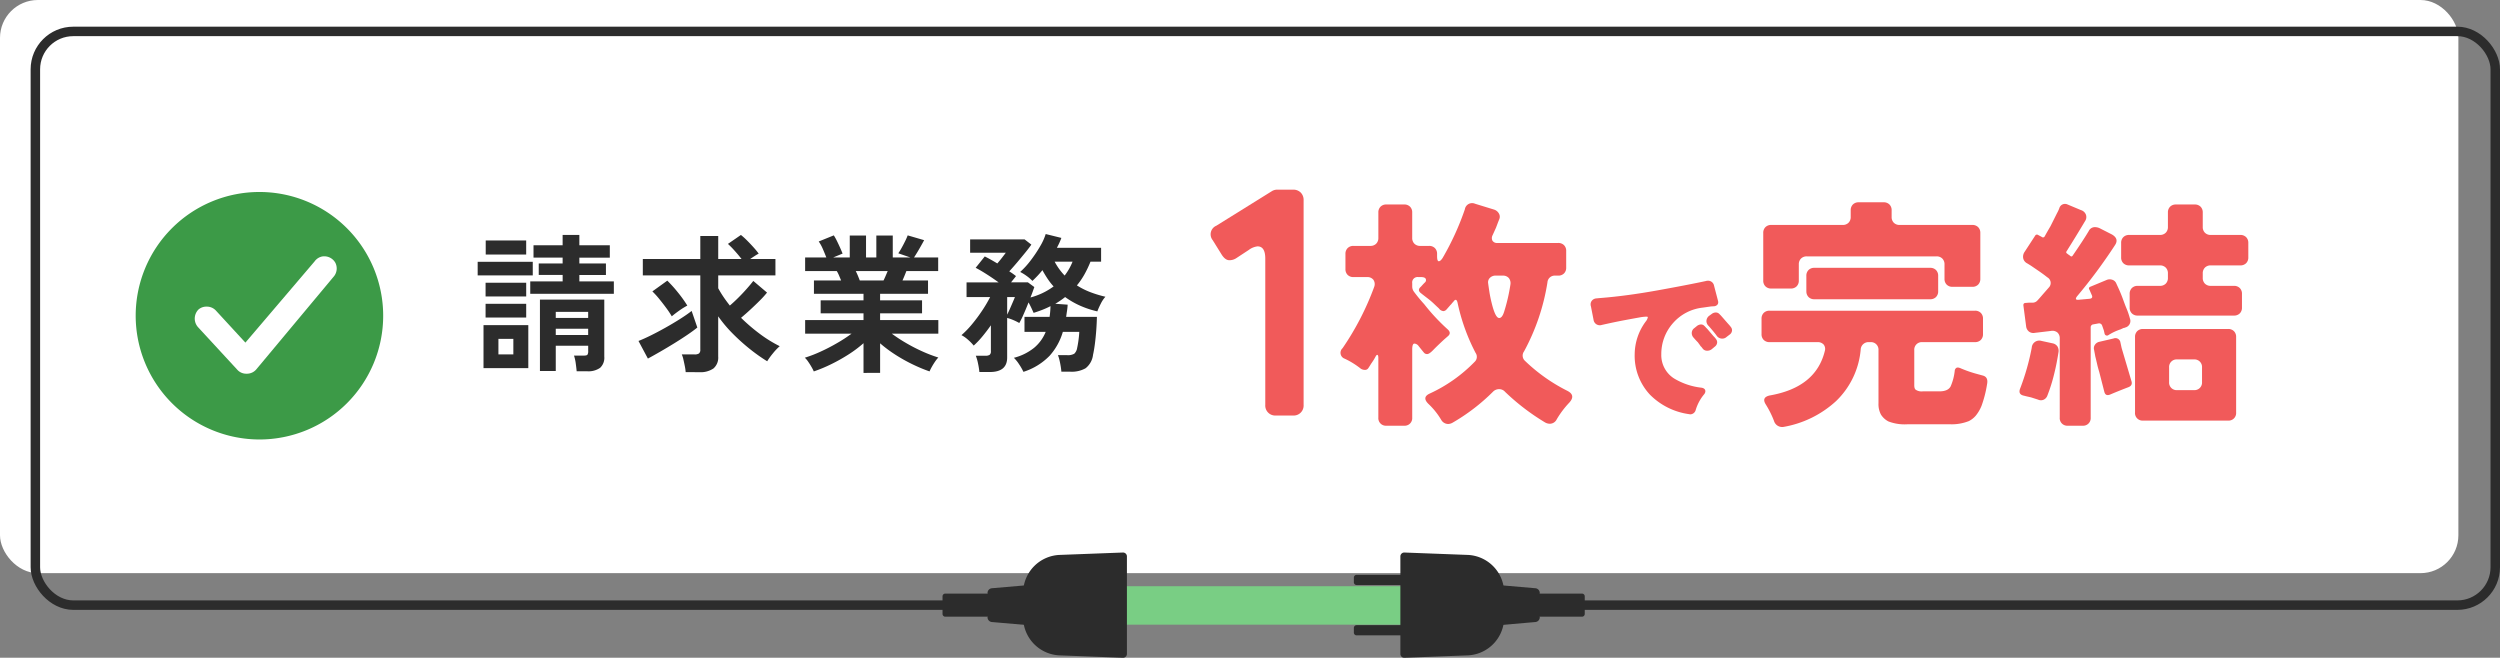
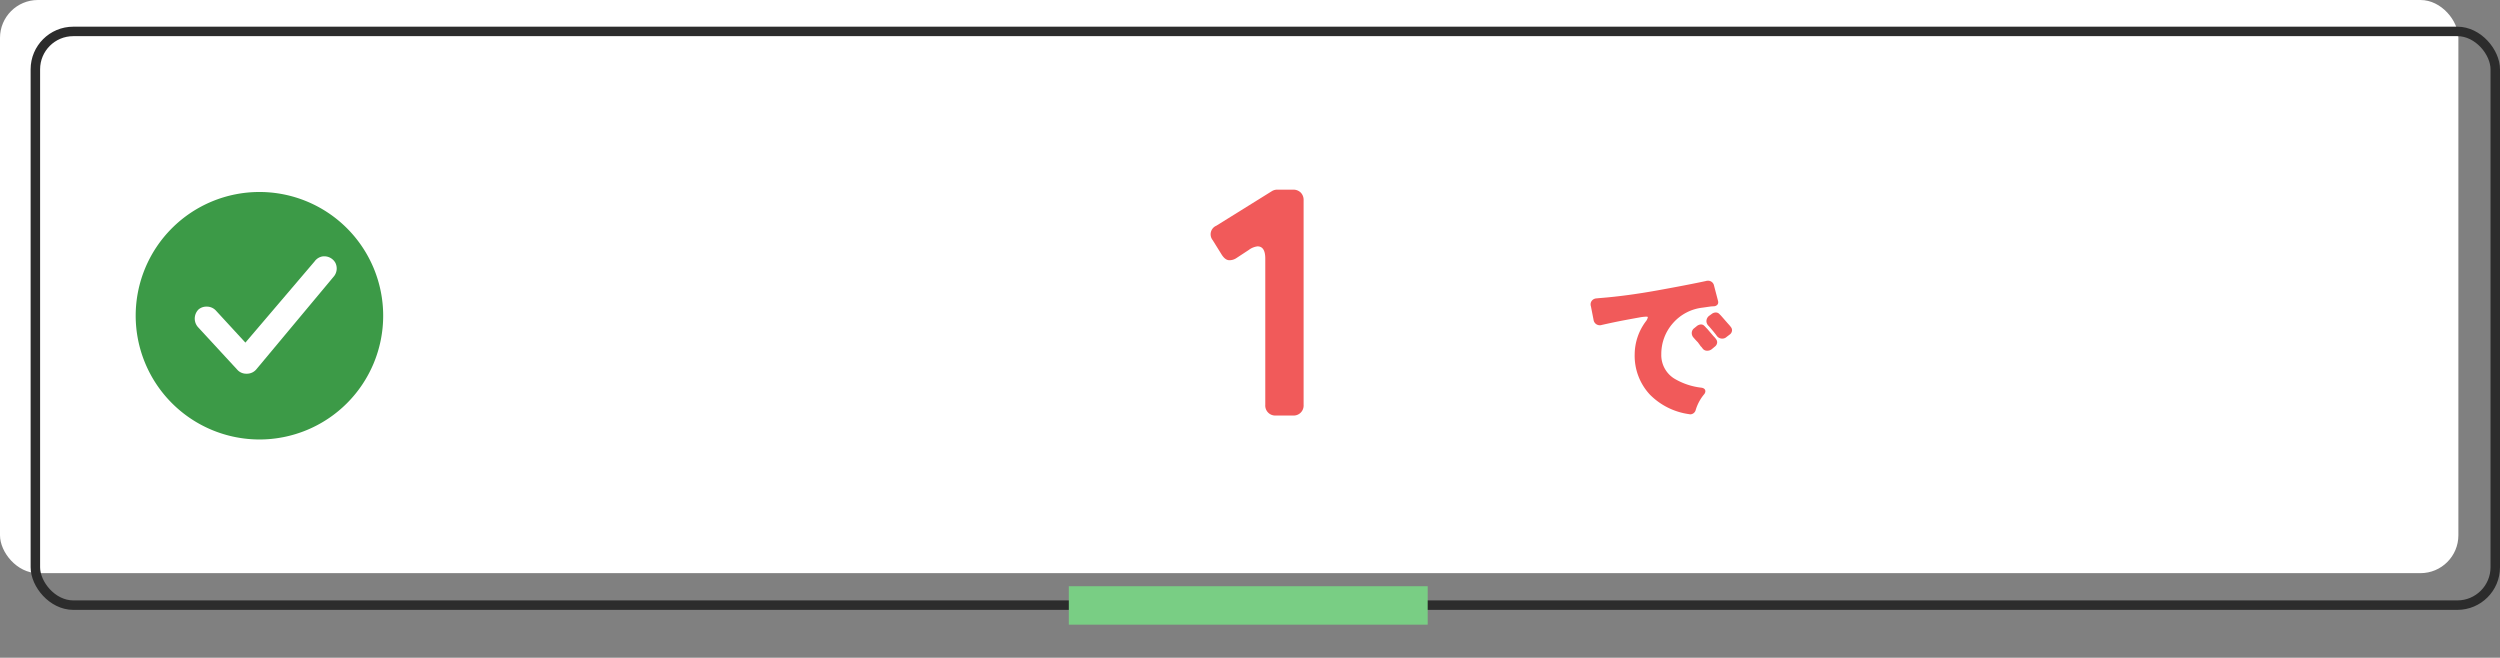
<svg xmlns="http://www.w3.org/2000/svg" width="527.785" height="138.862" viewBox="0 0 527.785 138.862">
  <rect x="0" y="0" width="527.785" height="138.862" fill="#808080" stroke="none" />
  <defs>
    <clipPath id="clip-path">
-       <rect id="長方形_64" data-name="長方形 64" width="22.216" height="48.747" fill="#2c2c2c" />
-     </clipPath>
+       </clipPath>
    <clipPath id="clip-path-3">
      <rect id="長方形_51" data-name="長方形 51" width="67.718" height="65.366" fill="none" stroke="#3c9a47" stroke-width="1" />
    </clipPath>
  </defs>
  <g id="hero_list03_sp" transform="translate(0 -0.212)">
    <rect id="長方形_10020" data-name="長方形 10020" width="519" height="121" rx="8" transform="translate(0 0.212)" fill="#fff" />
-     <path id="パス_113555" data-name="パス 113555" d="M21.68,12.878q-.063-.725-.2-1.7a8.8,8.8,0,0,0-.363-1.608h2.049q.63,0,.788-.189a1.334,1.334,0,0,0,.158-.788v-1.1H17.266v5.328H13.925V-2.254H27.511V9.788a2.891,2.891,0,0,1-.883,2.364,4.279,4.279,0,0,1-2.743.725Zm-9.8-16.361V-6.1h6.841V-7.455H13.672V-9.883h5.044v-1.229H12.569v-2.617h6.147V-15.9h3.531v2.175h6.431v2.617H22.247v1.229h5.611v2.427H22.247V-6.1h7.282v2.617Zm-9.867,15.7V3.137h9.457v9.079ZM.779-7.361V-10.23H12.411v2.869Zm1.7-4.413v-2.963h8.543v2.963ZM2.45,1.529v-2.9h8.575v2.9Zm0-4.445v-2.9h8.575v2.9ZM5.161,9.315H8.313V6.037H5.161Zm12.105-4.1h6.841V3.893H17.266Zm0-3.594h6.841V.331H17.266ZM44.692,13.067a9.217,9.217,0,0,0-.173-1.245q-.142-.709-.3-1.4a5.749,5.749,0,0,0-.347-1.1h2.68a1.66,1.66,0,0,0,.946-.2.984.984,0,0,0,.284-.835V-7.361H35.645v-3.468H47.782v-4.855h3.783v4.855h4.918q-.63-.82-1.419-1.7a19.752,19.752,0,0,0-1.45-1.482L56.356-15.9a15.265,15.265,0,0,1,1.308,1.182q.709.709,1.371,1.45a16.668,16.668,0,0,1,1.072,1.308,8.938,8.938,0,0,0-.8.473q-.489.315-.993.662h5.328v3.468H51.564V-4.65a20.456,20.456,0,0,0,1.1,1.813q.63.93,1.356,1.844.883-.757,1.828-1.7t1.765-1.876q.82-.93,1.356-1.623l2.9,2.459a20.251,20.251,0,0,1-1.545,1.7q-.946.946-1.97,1.891t-1.97,1.734a38.018,38.018,0,0,0,3.956,3.389,27.187,27.187,0,0,0,4.208,2.6A12.164,12.164,0,0,0,63.1,9.111a15.338,15.338,0,0,0-1.2,1.655,36.679,36.679,0,0,1-3.673-2.6,41.774,41.774,0,0,1-3.61-3.247,27.95,27.95,0,0,1-3.058-3.641v8.48a3.027,3.027,0,0,1-.993,2.522,4.794,4.794,0,0,1-3.011.788ZM36.717,10.2l-1.986-3.72Q35.8,6.068,37.3,5.328T40.4,3.688q1.608-.9,3.074-1.828T45.953.142l1.2,3.5q-.851.694-2.128,1.56T42.265,6.983q-1.482.914-2.932,1.75T36.717,10.2ZM41.76,1.277A19.223,19.223,0,0,0,40.578-.5q-.709-.961-1.466-1.891a17.288,17.288,0,0,0-1.45-1.592l3.152-2.27a27.978,27.978,0,0,1,2.254,2.506,26.079,26.079,0,0,1,1.97,2.758A14.722,14.722,0,0,0,43.321.079Q42.391.741,41.76,1.277ZM82.237,13.224V6.951a25.127,25.127,0,0,1-3.2,2.4A36.83,36.83,0,0,1,75.381,11.4a31.255,31.255,0,0,1-3.641,1.513,8.7,8.7,0,0,0-.473-.93q-.315-.552-.694-1.1a4.985,4.985,0,0,0-.725-.867,27.4,27.4,0,0,0,3.31-1.277q1.765-.8,3.483-1.8a31.849,31.849,0,0,0,3.074-2h-9.8V2.065H82.237V.646H73.19V-2.1h9.047V-3.483H71.771V-6.289h5.737q-.221-.536-.441-1.056a6.965,6.965,0,0,0-.473-.93H69.911v-2.869h4.476q-.315-.82-.741-1.8a8.208,8.208,0,0,0-.867-1.576l3.184-1.292a10.732,10.732,0,0,1,.678,1.214q.363.741.678,1.45t.5,1.182l-1.986.82h3.5v-4.634h3.436v4.634h2.175v-4.634h3.468v4.634h3.72l-2.553-.883a12.312,12.312,0,0,0,.709-1.151q.394-.709.757-1.45a12.228,12.228,0,0,0,.52-1.182L95.036-14.8q-.284.536-.694,1.261t-.8,1.371q-.394.646-.646,1.025H98v2.869H91.285q-.41,1.072-.82,1.986h5.391v2.806H85.737V-2.1h8.858V.646H85.737V2.065H98.031V4.934H88.2a32.857,32.857,0,0,0,3.058,2,36.025,36.025,0,0,0,3.468,1.781,29.006,29.006,0,0,0,3.31,1.261,6.207,6.207,0,0,0-.694.867q-.378.552-.694,1.119a9.793,9.793,0,0,0-.473.946,33.247,33.247,0,0,1-3.594-1.5,34.247,34.247,0,0,1-3.625-2.033,27.8,27.8,0,0,1-3.215-2.4v6.242ZM81.449-6.289h5.012q.221-.441.441-.961t.441-1.025H80.6q.252.5.473,1.04T81.449-6.289ZM106.7,13.035a15.565,15.565,0,0,0-.284-1.781,9.373,9.373,0,0,0-.473-1.655h2.049a1.536,1.536,0,0,0,.867-.189.92.92,0,0,0,.268-.788V3.168q-.883,1.261-1.8,2.364A18.006,18.006,0,0,1,105.5,7.456a9.5,9.5,0,0,0-1.214-1.245,6.732,6.732,0,0,0-1.371-.961,19.274,19.274,0,0,0,2.254-2.333A33.2,33.2,0,0,0,107.331,0a27.4,27.4,0,0,0,1.639-2.79h-4.981V-5.879h6.778q-1.166-.851-2.49-1.7t-2.364-1.387l1.923-2.4q.567.284,1.245.662t1.4.82q.473-.536,1.009-1.229t.788-1.04h-7.534v-2.806h11.506l1.419,1.1q-.5.725-1.324,1.734t-1.7,2.049q-.883,1.04-1.639,1.86.41.252.757.5t.662.5q-.158.221-.441.567t-.6.757h3.562L118.3-4.9q-.126.347-.331.93T117.481-2.7a14.424,14.424,0,0,0,4.886-2.333,13.265,13.265,0,0,1-1.261-1.608q-.567-.851-1.1-1.828-.5.63-1.04,1.2t-1.072,1.072a8.433,8.433,0,0,0-1.229-1.056,10.135,10.135,0,0,0-1.356-.835,17.257,17.257,0,0,0,2.238-2.459,28.226,28.226,0,0,0,1.97-2.948,11.948,11.948,0,0,0,1.182-2.6l3.31.82a15.184,15.184,0,0,1-.946,2.081h9.331v2.932h-2.238A23.1,23.1,0,0,1,128.893-7.6a15.479,15.479,0,0,1-1.608,2.349,15.422,15.422,0,0,0,2.853,1.434,24.054,24.054,0,0,0,3.168.961,6.321,6.321,0,0,0-.977,1.466A14.952,14.952,0,0,0,131.6.237a19.819,19.819,0,0,1-3.625-1.2A17.634,17.634,0,0,1,124.8-2.79a17.182,17.182,0,0,1-2.081,1.419l2.617.189Q125.3-.52,125.2.126T125.016,1.4h6.494q-.032,1.387-.142,2.869t-.284,2.821q-.173,1.34-.394,2.317a4.206,4.206,0,0,1-1.576,2.837,5.9,5.9,0,0,1-3.184.725h-1.923q-.032-.473-.142-1.151T123.6,10.5a7.2,7.2,0,0,0-.315-1.025H125.2a2.713,2.713,0,0,0,1.529-.3,2.171,2.171,0,0,0,.615-1.245q.158-.725.284-1.655t.158-1.718h-3.468a13,13,0,0,1-2.79,5.044A13.319,13.319,0,0,1,116,13a11.768,11.768,0,0,0-.883-1.545,7.929,7.929,0,0,0-1.135-1.419,11.209,11.209,0,0,0,4.256-2.1A8.535,8.535,0,0,0,120.7,4.555H116.22V1.4h5.3a18.341,18.341,0,0,0,.189-2.27,17.447,17.447,0,0,1-1.671.757q-.883.347-1.891.662-.221-.5-.489-1.072t-.583-1.135q-.5,1.292-1.056,2.538a16.926,16.926,0,0,1-.9,1.813,10.53,10.53,0,0,0-1.2-.6,8.751,8.751,0,0,0-1.356-.473V9.977q0,3.058-3.657,3.058Zm18-20.365a12.294,12.294,0,0,0,1.671-2.932h-3.783A12.938,12.938,0,0,0,124.7-7.329ZM112.564.93q.315-.63.646-1.387t.615-1.419q.284-.662.378-.914h-1.639Z" transform="translate(100.063 65.714)" fill="#2c2c2c" />
    <g id="グループ_4877" data-name="グループ 4877" transform="translate(7.466 6.846)">
      <rect id="長方形_678" data-name="長方形 678" width="519.319" height="121.119" rx="8" transform="translate(0)" fill="none" stroke="#2c2c2c" stroke-width="2" />
      <g id="グループ_4769" data-name="グループ 4769" transform="translate(191.514 110.012)">
        <rect id="長方形_679" data-name="長方形 679" width="75.76" height="8.117" transform="translate(26.663 7.112)" fill="#79ce84" />
        <g id="グループ_465" data-name="グループ 465" transform="translate(86.839 22.216) rotate(-90)" clip-path="url(#clip-path)">
          <path id="パス_177" data-name="パス 177" d="M1.578,13.488h-1A.58.58,0,0,1,0,12.909V.579A.58.58,0,0,1,.577,0h1a.58.58,0,0,1,.577.579v12.33a.58.58,0,0,1-.577.579" transform="translate(4.728 0)" fill="#2c2c2c" />
          <path id="パス_178" data-name="パス 178" d="M1.578,13.488h-1A.58.58,0,0,1,0,12.909V.579A.58.58,0,0,1,.577,0h1a.58.58,0,0,1,.577.579v12.33a.58.58,0,0,1-.577.579" transform="translate(15.35 0)" fill="#2c2c2c" />
          <path id="パス_179" data-name="パス 179" d="M13.852,21.912H8.363A8.039,8.039,0,0,1,.5,14.1L0,.893A.825.825,0,0,1,.792,0H21.424a.825.825,0,0,1,.791.893l-.5,13.21a8.039,8.039,0,0,1-7.859,7.809" transform="translate(0 9.819)" fill="#2c2c2c" />
          <path id="パス_180" data-name="パス 180" d="M6.787,8.479H1.655a1.009,1.009,0,0,1-1-.924L0,0H8.442L7.79,7.555a1.009,1.009,0,0,1-1,.924" transform="translate(6.887 30.769)" fill="#2c2c2c" />
          <path id="パス_181" data-name="パス 181" d="M4.3,9.9H.577A.58.58,0,0,1,0,9.323V.579A.58.58,0,0,1,.577,0H4.3a.58.58,0,0,1,.577.579V9.323A.58.58,0,0,1,4.3,9.9" transform="translate(8.67 38.844)" fill="#2c2c2c" />
        </g>
        <g id="グループ_466" data-name="グループ 466" transform="translate(0 22.216) rotate(-90)" clip-path="url(#clip-path)">
-           <path id="パス_182" data-name="パス 182" d="M13.852,0H8.363A8.039,8.039,0,0,0,.5,7.809L0,21.019a.825.825,0,0,0,.791.893H21.424a.825.825,0,0,0,.791-.893l-.5-13.21A8.039,8.039,0,0,0,13.852,0" transform="translate(0 17.017)" fill="#2c2c2c" />
+           <path id="パス_182" data-name="パス 182" d="M13.852,0H8.363A8.039,8.039,0,0,0,.5,7.809L0,21.019a.825.825,0,0,0,.791.893H21.424l-.5-13.21A8.039,8.039,0,0,0,13.852,0" transform="translate(0 17.017)" fill="#2c2c2c" />
          <path id="パス_183" data-name="パス 183" d="M6.787,0H1.655a1.009,1.009,0,0,0-1,.924L0,8.479H8.442L7.79.924a1.009,1.009,0,0,0-1-.924" transform="translate(6.887 9.5)" fill="#2c2c2c" />
          <path id="パス_184" data-name="パス 184" d="M4.3,0H.577A.58.58,0,0,0,0,.58V9.324A.58.58,0,0,0,.577,9.9H4.3a.58.58,0,0,0,.577-.579V.58A.58.58,0,0,0,4.3,0" transform="translate(8.67 0)" fill="#2c2c2c" />
        </g>
      </g>
    </g>
    <g id="グループ_4879" data-name="グループ 4879" transform="translate(18.559 34.185)">
      <g id="グループ_73" data-name="グループ 73" transform="translate(0)" clip-path="url(#clip-path-3)">
        <path id="パス_139" data-name="パス 139" d="M0,25.625A25.625,25.625,0,1,1,25.625,51.25,25.654,25.654,0,0,1,0,25.625" transform="translate(10.586 7.058)" fill="#3c9a47" stroke="#3c9a47" stroke-width="1" />
        <path id="パス_140" data-name="パス 140" d="M81.664,57.338a3.43,3.43,0,0,0-2.953-1.75c-.081,0-.163,0-.243.01h-.023a1.937,1.937,0,0,0-.306.028,3.353,3.353,0,0,0-2.109,1.328L61.995,73.426l-5.683-6.173a3.336,3.336,0,0,0-2.492-1.043,3.272,3.272,0,0,0-2.234.823,3.471,3.471,0,0,0-.165,4.724l8.405,9.114a3.264,3.264,0,0,0,2.428,1,3.335,3.335,0,0,0,2.705-1.264L81.347,60.969a3.417,3.417,0,0,0,.317-3.631" transform="translate(-28.768 -36.2)" fill="#fff" stroke="#3c9a47" stroke-width="1.5" />
      </g>
    </g>
    <g id="グループ_4878" data-name="グループ 4878" transform="translate(255.593 40.25)">
      <path id="パス_113557" data-name="パス 113557" d="M11.959,16.7V-14.183q0-2.585-1.633-2.585a3.772,3.772,0,0,0-1.837.748L5.9-14.32a2.606,2.606,0,0,1-1.531.476q-.85,0-1.6-1.156l-1.9-3.061a1.97,1.97,0,0,1,.748-3.061l11.7-7.279a2.146,2.146,0,0,1,1.156-.34h3.333a2.207,2.207,0,0,1,1.633.612,2.207,2.207,0,0,1,.612,1.633V16.7a2.107,2.107,0,0,1-2.245,2.245H14.2A2.107,2.107,0,0,1,11.959,16.7Z" transform="translate(-0.434 28.741)" fill="#f15a5a" />
-       <path id="パス_113559" data-name="パス 113559" d="M1.817-9.623v-10.03a1.668,1.668,0,0,1,.463-1.234,1.668,1.668,0,0,1,1.234-.463h15.07a1.668,1.668,0,0,0,1.234-.463,1.668,1.668,0,0,0,.463-1.234v-1.389a1.668,1.668,0,0,1,.463-1.234,1.668,1.668,0,0,1,1.234-.463h5.246a1.668,1.668,0,0,1,1.234.463,1.668,1.668,0,0,1,.463,1.234v1.389a1.668,1.668,0,0,0,.463,1.234,1.668,1.668,0,0,0,1.234.463H45.948a1.668,1.668,0,0,1,1.234.463,1.668,1.668,0,0,1,.463,1.234v9.67a1.668,1.668,0,0,1-.463,1.234,1.668,1.668,0,0,1-1.234.463H41.781a1.668,1.668,0,0,1-1.234-.463,1.668,1.668,0,0,1-.463-1.234v-3.035a1.668,1.668,0,0,0-.463-1.234,1.668,1.668,0,0,0-1.234-.463H11.024a1.668,1.668,0,0,0-1.234.463,1.668,1.668,0,0,0-.463,1.234v3.395a1.668,1.668,0,0,1-.463,1.234,1.668,1.668,0,0,1-1.234.463H3.514A1.668,1.668,0,0,1,2.28-8.388,1.668,1.668,0,0,1,1.817-9.623Zm9.1,2.263V-10.6a1.668,1.668,0,0,1,.463-1.234,1.668,1.668,0,0,1,1.234-.463H37.049a1.668,1.668,0,0,1,1.234.463,1.668,1.668,0,0,1,.463,1.234v3.24a1.668,1.668,0,0,1-.463,1.234,1.668,1.668,0,0,1-1.234.463H12.618a1.668,1.668,0,0,1-1.234-.463A1.668,1.668,0,0,1,10.921-7.36ZM6.086,21.289A1.8,1.8,0,0,1,4.08,20a20.176,20.176,0,0,0-1.723-3.446q-.952-1.492.8-1.9,9.824-1.7,11.676-9.464a1.462,1.462,0,0,0-.283-1.312,1.67,1.67,0,0,0-1.312-.489H3.154A1.668,1.668,0,0,1,1.92,2.927a1.668,1.668,0,0,1-.463-1.234v-3.24A1.668,1.668,0,0,1,1.92-2.782a1.668,1.668,0,0,1,1.234-.463H46.513a1.668,1.668,0,0,1,1.234.463,1.668,1.668,0,0,1,.463,1.234v3.24a1.668,1.668,0,0,1-.463,1.234,1.668,1.668,0,0,1-1.234.463H35.4a1.593,1.593,0,0,0-1.7,1.7v7.407q0,.772.36.977a2.21,2.21,0,0,0,1.44.309H39q1.852,0,2.392-1.08a11.1,11.1,0,0,0,.849-3.24.79.79,0,0,1,.36-.643q.309-.18.977.129a25.545,25.545,0,0,0,3.446,1.183l1.132.309q1.183.309.926,1.749A24.568,24.568,0,0,1,47.9,16.84,8.036,8.036,0,0,1,46.693,18.9a4.709,4.709,0,0,1-1.466,1.157,9.84,9.84,0,0,1-4.115.669H32.369a9.629,9.629,0,0,1-4.115-.591,4.031,4.031,0,0,1-1.594-1.466,4.658,4.658,0,0,1-.514-2.366V5.088a1.593,1.593,0,0,0-1.7-1.7h-.309a1.643,1.643,0,0,0-1.749,1.594,17.151,17.151,0,0,1-5.246,10.9A21.974,21.974,0,0,1,6.086,21.289Zm58.326-1.954V2.619a1.6,1.6,0,0,0-.489-1.26,1.664,1.664,0,0,0-1.363-.334l-3.446.411a1.521,1.521,0,0,1-1.209-.283A1.639,1.639,0,0,1,57.314.047l-.566-4.32q-.1-.617.514-.617l.617-.051h.72a1.375,1.375,0,0,0,1.054-.411q.386-.411.72-.8t.694-.8L62.1-8.131a1.364,1.364,0,0,0-.309-2.16q-.514-.411-1.054-.8t-1.106-.772l-1.054-.72q-.489-.334-1.106-.694A1.557,1.557,0,0,1,56.7-14.3a1.778,1.778,0,0,1,.309-1.389l2.212-3.395a.424.424,0,0,1,.617-.154l.772.411a.391.391,0,0,0,.617-.1q.566-1.029,1.234-2.16l1.389-2.777A6.224,6.224,0,0,0,64.361-25a1.243,1.243,0,0,1,1.7-.669l2.829,1.183a1.629,1.629,0,0,1,1.054.977,1.507,1.507,0,0,1-.18,1.337q-2.212,3.7-3.909,6.378-.206.309.154.514l.257.206.1.051.257.206q.309.257.514-.051,2.263-3.292,3.395-5.195a1.438,1.438,0,0,1,1.183-.823,2.425,2.425,0,0,1,1.08.206l2.623,1.337q1.594.926.617,2.315a110.376,110.376,0,0,1-7.972,10.75q-.617.823.36.72l2.315-.206q.72-.1.463-.72l-.514-1.183q-.309-.463.257-.669l3.343-1.389A1.643,1.643,0,0,1,75.5-9.777a1.331,1.331,0,0,1,.823.72q.231.514.437.952t.514,1.183q.309.746.643,1.672T78.557-3.6A16.659,16.659,0,0,1,79.225-1.6,1.415,1.415,0,0,1,78.248.3a.829.829,0,0,1-.36.1l-.669.309A10.861,10.861,0,0,0,74.7,1.9a.518.518,0,0,1-.823-.309L73.722.921l-.36-1.029a.674.674,0,0,0-.72-.463L71.51-.364A.616.616,0,0,0,70.945.3V19.335a1.593,1.593,0,0,1-1.7,1.7H66.11a1.593,1.593,0,0,1-1.7-1.7ZM79.174-3.913v-2.88a1.668,1.668,0,0,1,.463-1.234,1.668,1.668,0,0,1,1.234-.463h4.681a1.668,1.668,0,0,0,1.234-.463,1.668,1.668,0,0,0,.463-1.234v-.926a1.668,1.668,0,0,0-.463-1.234,1.668,1.668,0,0,0-1.234-.463H79.071a1.668,1.668,0,0,1-1.234-.463,1.668,1.668,0,0,1-.463-1.234v-3.035a1.668,1.668,0,0,1,.463-1.234,1.668,1.668,0,0,1,1.234-.463h6.481a1.668,1.668,0,0,0,1.234-.463,1.668,1.668,0,0,0,.463-1.234v-3.035a1.668,1.668,0,0,1,.463-1.234,1.668,1.668,0,0,1,1.234-.463h3.96a1.668,1.668,0,0,1,1.234.463,1.668,1.668,0,0,1,.463,1.234v3.035a1.668,1.668,0,0,0,.463,1.234,1.668,1.668,0,0,0,1.234.463h6.224a1.668,1.668,0,0,1,1.234.463,1.668,1.668,0,0,1,.463,1.234v3.035a1.668,1.668,0,0,1-.463,1.234,1.668,1.668,0,0,1-1.234.463H96.3a1.668,1.668,0,0,0-1.234.463,1.668,1.668,0,0,0-.463,1.234v.926a1.668,1.668,0,0,0,.463,1.234,1.668,1.668,0,0,0,1.234.463h4.886a1.668,1.668,0,0,1,1.234.463,1.668,1.668,0,0,1,.463,1.234v2.88a1.668,1.668,0,0,1-.463,1.234,1.668,1.668,0,0,1-1.234.463H80.871a1.668,1.668,0,0,1-1.234-.463A1.668,1.668,0,0,1,79.174-3.913Zm1.132,22.168V2.31a1.668,1.668,0,0,1,.463-1.234A1.668,1.668,0,0,1,82,.613H99.953a1.668,1.668,0,0,1,1.234.463,1.668,1.668,0,0,1,.463,1.234V18.255a1.593,1.593,0,0,1-1.7,1.7H82a1.593,1.593,0,0,1-1.7-1.7Zm-6.481-4.372-1.08-4.218q-.257-.823-.437-1.62t-.386-1.62l-.257-1.389a1.269,1.269,0,0,1,.154-1.054,1.449,1.449,0,0,1,.874-.643l3.086-.72a1.056,1.056,0,0,1,1.44.823l.257,1.183,2.057,6.944q.36,1.029-.772,1.389-2.006.772-3.7,1.492Q74.082,14.86,73.825,13.883Zm-13.99,1.646-1.44-.463q-.411-.1-.772-.18t-.72-.18q-1.389-.257-.823-1.594A49.647,49.647,0,0,0,58.5,4.573a1.592,1.592,0,0,1,2.057-1.44l2.366.514a1.592,1.592,0,0,1,1,.643,1.832,1.832,0,0,1,.206,1.337q-.129.849-.36,2.057t-.54,2.443a35.153,35.153,0,0,1-1.44,4.578,1.5,1.5,0,0,1-.8.849A1.435,1.435,0,0,1,59.835,15.529ZM89.2,13.523h3.549a1.593,1.593,0,0,0,1.7-1.7V8.739a1.593,1.593,0,0,0-1.7-1.7H89.2a1.593,1.593,0,0,0-1.7,1.7v3.086a1.593,1.593,0,0,0,1.7,1.7Z" transform="translate(114.836 28.801)" fill="#f15a5a" />
      <path id="パス_113558" data-name="パス 113558" d="M14.656-8.952q0-.11-.329-.11a9.894,9.894,0,0,0-1.515.183q-1.04.183-3.084.566t-4.782,1a1.354,1.354,0,0,1-1.132-.128A1.322,1.322,0,0,1,3.195-8.4l-.548-2.811a1.378,1.378,0,0,1-.073-.438,1.213,1.213,0,0,1,.256-.767,1.321,1.321,0,0,1,.913-.493q.548-.055.986-.091,5.475-.438,11.954-1.606t10.2-1.971a1.735,1.735,0,0,1,.475-.073A1.285,1.285,0,0,1,28.636-15.6l.84,3.212a1.2,1.2,0,0,1,.037.292.73.73,0,0,1-.292.621,1.007,1.007,0,0,1-.548.219l-.657.037-1.789.256a9.743,9.743,0,0,0-6.242,3.249A9.791,9.791,0,0,0,17.5-1.141a5.847,5.847,0,0,0,2.665,5.11,14.288,14.288,0,0,0,5.84,1.971q.8.146.8.767a1.1,1.1,0,0,1-.292.657,9.366,9.366,0,0,0-1.752,3.285,1.211,1.211,0,0,1-1.132.913,1.072,1.072,0,0,1-.256-.037A14.385,14.385,0,0,1,15.094,7.4a12.017,12.017,0,0,1-3.212-8.541,11.723,11.723,0,0,1,2.336-6.9A1.946,1.946,0,0,0,14.656-8.952ZM31.3-4.791a1.332,1.332,0,0,1-.986.365,1.394,1.394,0,0,1-1.132-.621q-.4-.584-1.679-2.044a1.43,1.43,0,0,1-.475-1.022,1.418,1.418,0,0,1,.584-1.132l.548-.4A1.407,1.407,0,0,1,29-9.938a.99.99,0,0,1,.73.292l.365.365.256.292,1.278,1.46a6.72,6.72,0,0,1,.621.748,1.063,1.063,0,0,1,.183.6,1.152,1.152,0,0,1-.511.913ZM29.293-3.659a1.177,1.177,0,0,1-.475.913l-.657.548a1.533,1.533,0,0,1-1,.329,1.134,1.134,0,0,1-.967-.511l-.256-.329-.073-.037-.438-.621a.572.572,0,0,1-.11-.146,1.039,1.039,0,0,0-.183-.219q-.146-.146-.365-.383t-.529-.6a1.387,1.387,0,0,1-.31-.931,1.27,1.27,0,0,1,.548-1l.584-.475a1.5,1.5,0,0,1,.821-.292.929.929,0,0,1,.657.256,3.464,3.464,0,0,1,.383.4l.292.292,1.278,1.5a4.5,4.5,0,0,1,.621.73A1.094,1.094,0,0,1,29.293-3.659Z" transform="translate(77.631 35.872)" fill="#f15a5a" />
-       <path id="パス_113556" data-name="パス 113556" d="M22.021,19.723a15.4,15.4,0,0,0-2.726-3.395q-1.389-1.389.309-2.16a31.653,31.653,0,0,0,9.464-6.686,1.437,1.437,0,0,0,.206-1.9,41.389,41.389,0,0,1-3.806-10.6q-.257-1.08-.874-.206a.4.4,0,0,0-.077.1.278.278,0,0,1-.129.1l-.309.411a.278.278,0,0,0-.129.1.4.4,0,0,1-.077.1l-.72.823a1,1,0,0,1-.669.36,1.382,1.382,0,0,1-.772-.36,2.531,2.531,0,0,0-.36-.386q-.206-.18-.823-.772T19.192-5.892q-1.08-.823-1.389-1.08-.926-.669-.1-1.389.154-.154.309-.334t.54-.566a.648.648,0,0,0,.206-.772q-.18-.386-1-.386h-.566A1.137,1.137,0,0,0,15.9-9.132v.72a1.855,1.855,0,0,0,.36,1.08,32.9,32.9,0,0,0,2.16,2.623A42.211,42.211,0,0,0,23.409.641q.823.772,0,1.44l-.823.72q-1.44,1.337-2.263,2.186t-1.26.849a.857.857,0,0,1-.694-.309q-.257-.309-.463-.566t-.643-.8a1.2,1.2,0,0,0-.9-.54q-.463,0-.463,1.286V19.26a1.593,1.593,0,0,1-1.7,1.7H10.448a1.593,1.593,0,0,1-1.7-1.7V6.658q0-.566-.18-.643t-.411.36q-.231.437-.411.72t-.36.54q-.18.257-.334.514t-.411.643a.818.818,0,0,1-.72.386,1.622,1.622,0,0,1-.874-.257A17.1,17.1,0,0,0,1.653,6.813,1.311,1.311,0,0,1,1.19,4.6,58.278,58.278,0,0,0,7.876-8.36,1.621,1.621,0,0,0,7.7-9.852a1.614,1.614,0,0,0-1.363-.566H3.5a1.668,1.668,0,0,1-1.234-.463,1.668,1.668,0,0,1-.463-1.234V-15.3a1.668,1.668,0,0,1,.463-1.234A1.668,1.668,0,0,1,3.5-17H7.053a1.668,1.668,0,0,0,1.234-.463A1.668,1.668,0,0,0,8.751-18.7v-5.349a1.668,1.668,0,0,1,.463-1.234,1.668,1.668,0,0,1,1.234-.463H14.2a1.668,1.668,0,0,1,1.234.463,1.668,1.668,0,0,1,.463,1.234V-18.7a1.668,1.668,0,0,0,.463,1.234A1.668,1.668,0,0,0,17.6-17h1.852a1.668,1.668,0,0,1,1.234.463,1.668,1.668,0,0,1,.463,1.234v.463q0,1.08.36,1.08t.823-.72A57.175,57.175,0,0,0,27.01-24.716,1.55,1.55,0,0,1,29.17-25.9l4.012,1.234a1.773,1.773,0,0,1,1.029.849,1.319,1.319,0,0,1,.077,1.157q-.231.566-.386.977l-.309.823-.72,1.594a1.255,1.255,0,0,0-.026,1.183,1.135,1.135,0,0,0,1.054.463H46.709a1.668,1.668,0,0,1,1.234.463,1.668,1.668,0,0,1,.463,1.234v3.5a1.668,1.668,0,0,1-.463,1.234,1.668,1.668,0,0,1-1.234.463h-.617a1.536,1.536,0,0,0-1.646,1.44A45.232,45.232,0,0,1,39.508,5.27a1.5,1.5,0,0,0,.206,2.006,36.247,36.247,0,0,0,8.95,6.326q1.8.926.411,2.469A19.4,19.4,0,0,0,46.4,19.62a1.623,1.623,0,0,1-1.492.926,2.108,2.108,0,0,1-.926-.257A47.421,47.421,0,0,1,35.5,13.808a1.638,1.638,0,0,0-1.26-.566,1.8,1.8,0,0,0-1.312.566,41.22,41.22,0,0,1-8.538,6.532,2.04,2.04,0,0,1-.874.257A1.711,1.711,0,0,1,22.021,19.723Zm12.241-21.5q.617,0,1.029-1.286a38.076,38.076,0,0,0,1.337-5.761,1.741,1.741,0,0,0-.334-1.389,1.626,1.626,0,0,0-1.312-.514H33.593a1.67,1.67,0,0,0-1.312.489,1.309,1.309,0,0,0-.36,1.08q.077.591.257,1.774t.489,2.417Q33.439-1.777,34.262-1.777Z" transform="translate(26.647 28.876)" fill="#f15a5a" />
    </g>
  </g>
</svg>